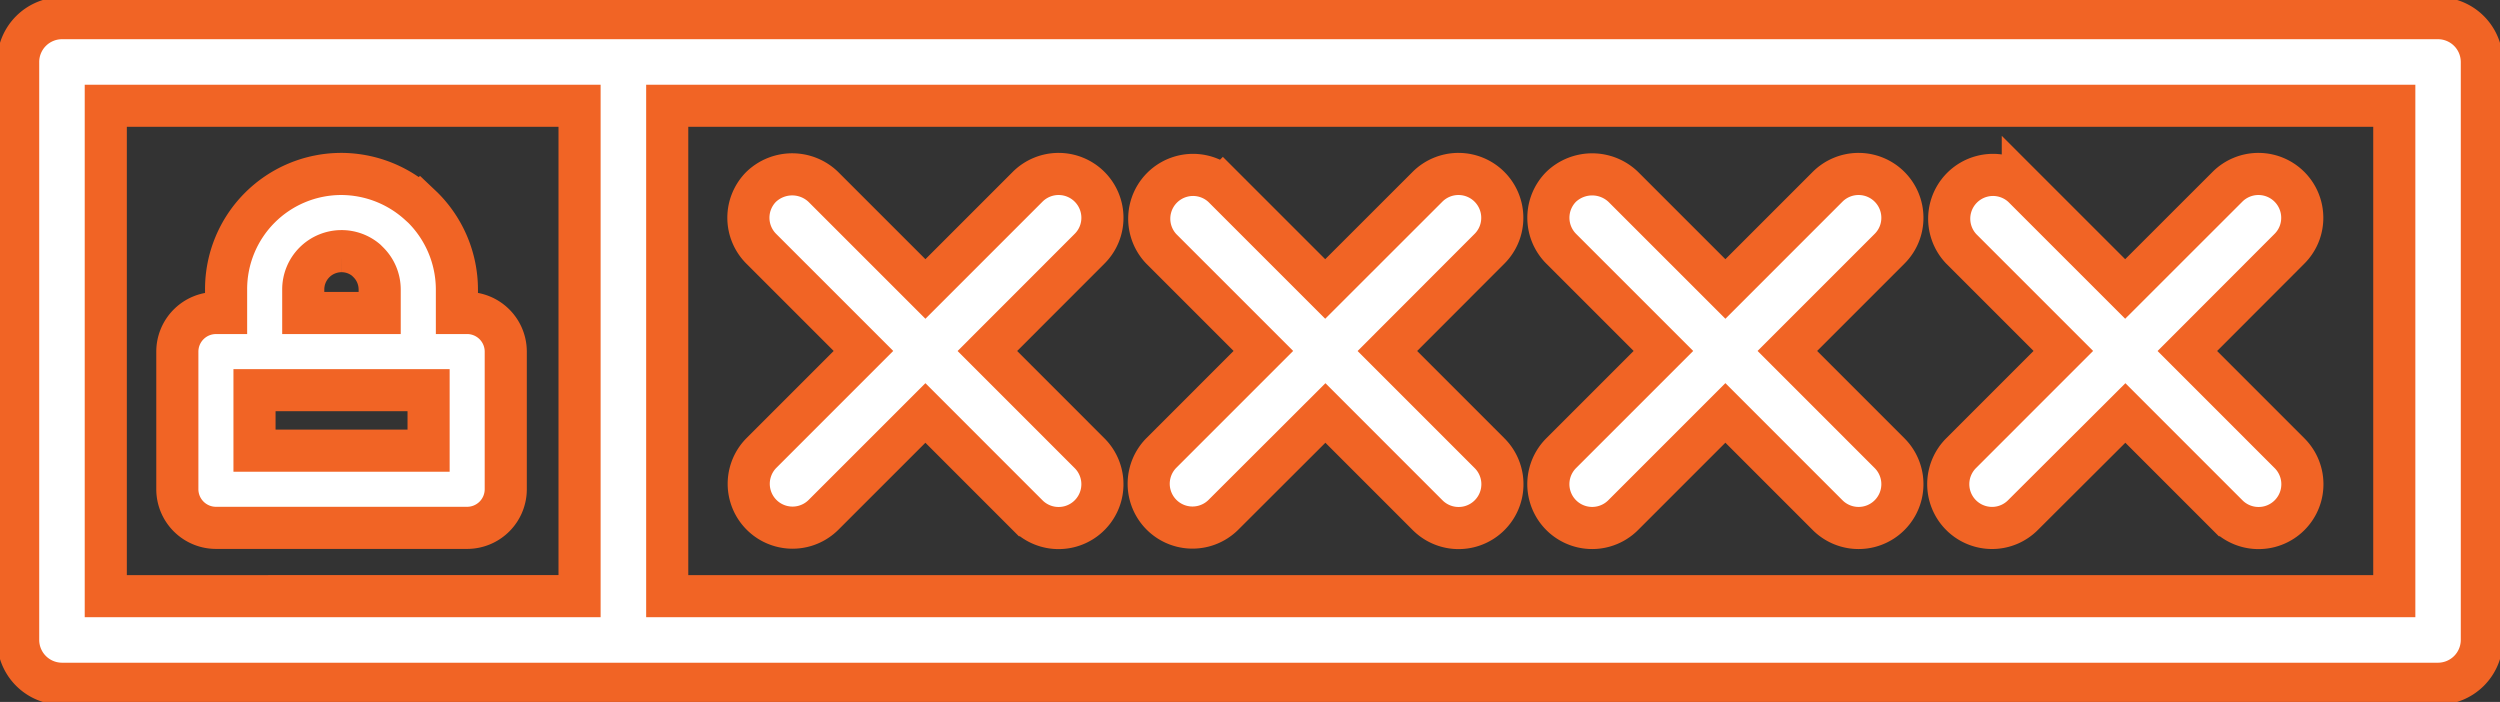
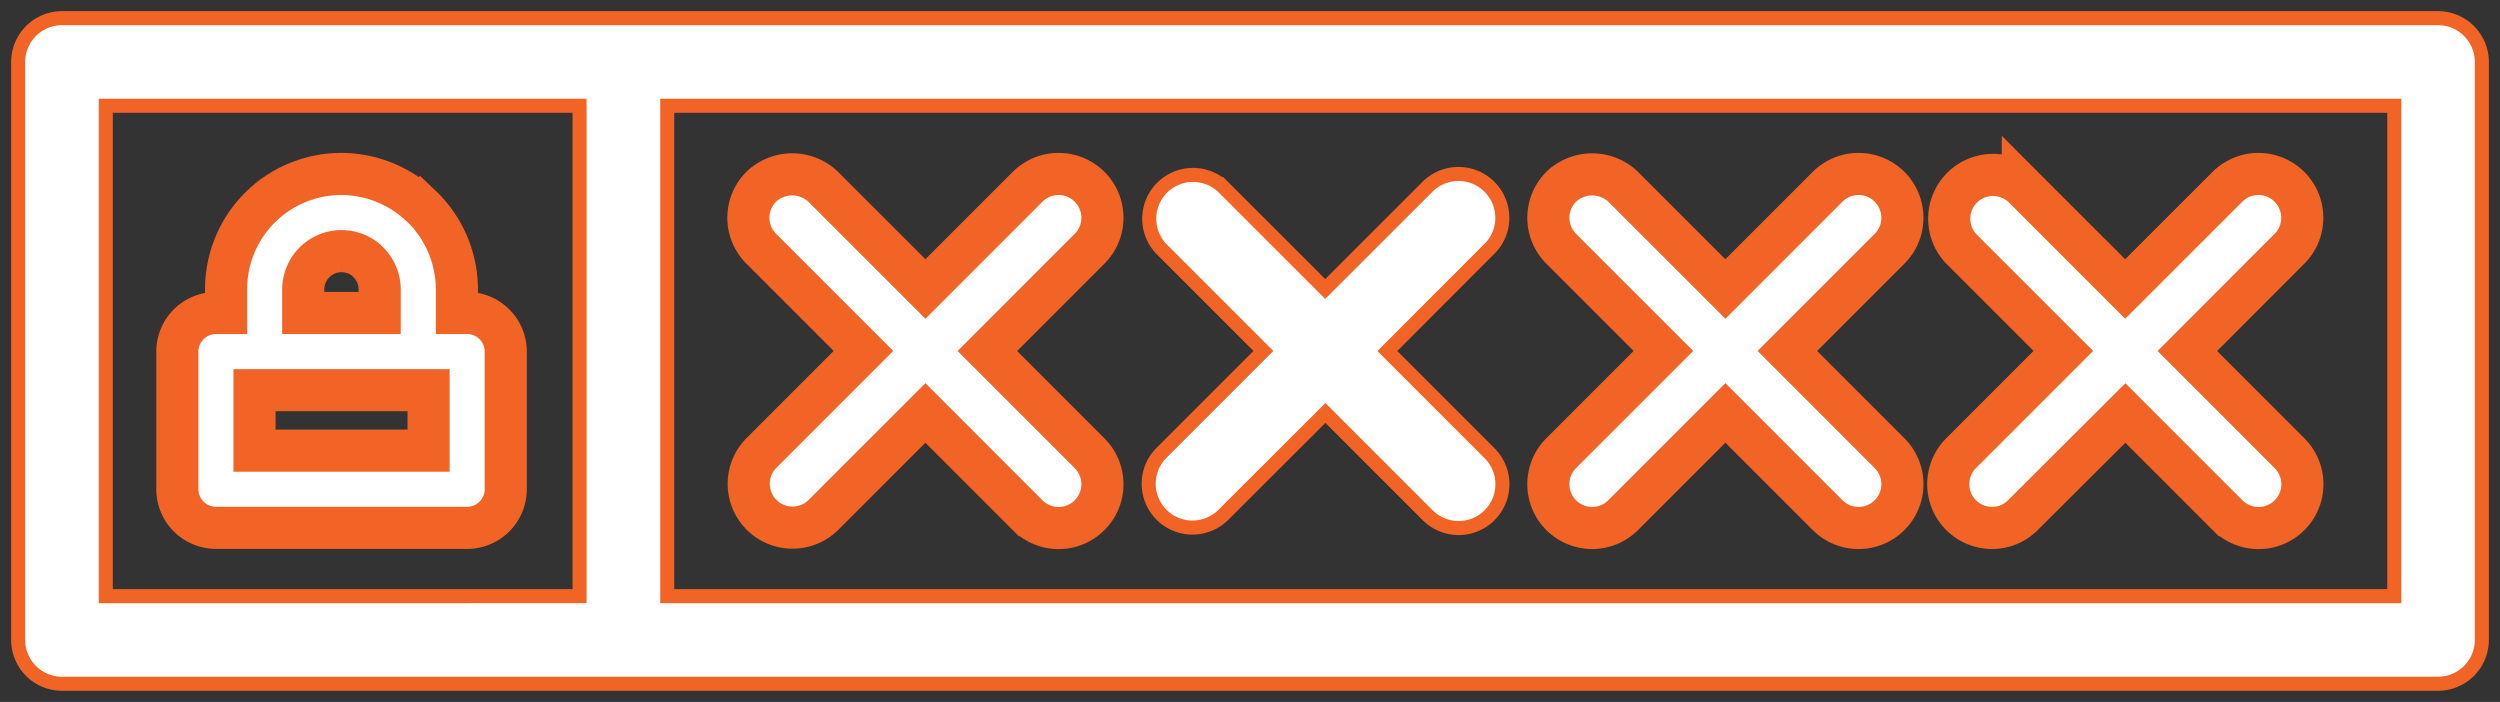
<svg xmlns="http://www.w3.org/2000/svg" id="Group_3978" data-name="Group 3978" width="178.079" height="49.999" viewBox="0 0 178.079 49.999">
  <rect x="0" y="0" width="178.079" height="49.999" fill="#333333" stroke="none" />
  <defs>
    <clipPath id="clip-path">
      <rect id="Rectangle_2617" data-name="Rectangle 2617" width="178.079" height="49.999" fill="#fff" stroke="#f16425" stroke-width="1" />
    </clipPath>
  </defs>
  <g id="Group_3977" data-name="Group 3977" transform="translate(0 0)" clip-path="url(#clip-path)">
    <path id="Path_12525" data-name="Path 12525" d="M35.3,24.278h-.733V22.594a8.256,8.256,0,0,0-2.411-5.809l-.287-.272-.006.005a8.265,8.265,0,0,0-5.531-2.144h-.016a8.207,8.207,0,0,0-8.19,8.221v1.684H17.4a2.753,2.753,0,0,0-2.747,2.751v9.807A2.755,2.755,0,0,0,17.4,39.583H35.3a2.754,2.754,0,0,0,2.747-2.748V27.026A2.754,2.754,0,0,0,35.3,24.278m-8.95-4.405a2.707,2.707,0,0,1,1.752.638l.164.163a2.73,2.73,0,0,1,.8,1.921l0,1.684H23.622V22.592a2.727,2.727,0,0,1,2.711-2.719Zm6.2,14.211h-12.4V29.775h12.4Z" transform="translate(-2.021 -1.983)" fill="#fff" stroke="#f16425" stroke-width="1" />
    <path id="Path_12526" data-name="Path 12526" d="M35.3,24.278h-.733V22.594a8.256,8.256,0,0,0-2.411-5.809l-.287-.272-.006.005a8.265,8.265,0,0,0-5.531-2.144h-.016a8.207,8.207,0,0,0-8.19,8.221v1.684H17.4a2.753,2.753,0,0,0-2.747,2.751v9.807A2.755,2.755,0,0,0,17.4,39.583H35.3a2.754,2.754,0,0,0,2.747-2.748V27.026A2.754,2.754,0,0,0,35.3,24.278Zm-8.95-4.405a2.707,2.707,0,0,1,1.752.638l.164.163a2.73,2.73,0,0,1,.8,1.921l0,1.684H23.622V22.592a2.727,2.727,0,0,1,2.711-2.719Zm6.2,14.211h-12.4V29.775h12.4Z" transform="translate(-2.021 -1.983)" fill="#fff" stroke="#f16425" stroke-width="3" />
    <path id="Path_12527" data-name="Path 12527" d="M173.873,1.5H4.62A3.127,3.127,0,0,0,1.5,4.62V45.793a3.127,3.127,0,0,0,3.12,3.12H173.874a3.128,3.128,0,0,0,3.119-3.12V4.62a3.127,3.127,0,0,0-3.12-3.12M7.742,42.673V7.741H41.49v34.93ZM47.734,7.741H170.756V42.673H47.734Z" transform="translate(-0.207 -0.207)" fill="#fff" stroke="#f16425" stroke-width="1" />
-     <path id="Path_12528" data-name="Path 12528" d="M173.873,1.5H4.62A3.127,3.127,0,0,0,1.5,4.62V45.793a3.127,3.127,0,0,0,3.12,3.12H173.874a3.128,3.128,0,0,0,3.119-3.12V4.62A3.127,3.127,0,0,0,173.873,1.5ZM7.742,42.673V7.741H41.49v34.93ZM47.734,7.741H170.756V42.673H47.734Z" transform="translate(-0.207 -0.207)" fill="#fff" stroke="#f16425" stroke-width="3" />
    <path id="Path_12529" data-name="Path 12529" d="M120.1,17.494a3.122,3.122,0,0,0-5.328-2.207l-7.286,7.281-7.291-7.29A3.119,3.119,0,0,0,95.8,19.7l7.281,7.281L95.8,34.263a3.12,3.12,0,0,0,4.409,4.415L107.5,31.4l7.281,7.282a3.121,3.121,0,0,0,4.414-4.414l-7.281-7.282L119.19,19.7a3.1,3.1,0,0,0,.915-2.207" transform="translate(-13.089 -1.983)" fill="#fff" stroke="#f16425" stroke-width="1" />
-     <path id="Path_12530" data-name="Path 12530" d="M120.1,17.494a3.122,3.122,0,0,0-5.328-2.207l-7.286,7.281-7.291-7.29A3.119,3.119,0,0,0,95.8,19.7l7.281,7.281L95.8,34.263a3.12,3.12,0,0,0,4.409,4.415L107.5,31.4l7.281,7.282a3.121,3.121,0,0,0,4.414-4.414l-7.281-7.282L119.19,19.7A3.1,3.1,0,0,0,120.1,17.494Z" transform="translate(-13.089 -1.983)" fill="#fff" stroke="#f16425" stroke-width="3" />
-     <path id="Path_12531" data-name="Path 12531" d="M87.058,17.494a3.122,3.122,0,0,0-5.328-2.207l-7.281,7.281-7.282-7.281a3.194,3.194,0,0,0-4.413,0,3.12,3.12,0,0,0,0,4.414l7.281,7.281-7.281,7.282a3.121,3.121,0,0,0,4.413,4.414L74.448,31.4l7.281,7.282a3.121,3.121,0,1,0,4.414-4.414l-7.281-7.282L86.143,19.7a3.1,3.1,0,0,0,.915-2.207" transform="translate(-8.53 -1.983)" fill="#fff" stroke="#f16425" stroke-width="1" />
    <path id="Path_12532" data-name="Path 12532" d="M87.058,17.494a3.122,3.122,0,0,0-5.328-2.207l-7.281,7.281-7.282-7.281a3.194,3.194,0,0,0-4.413,0,3.12,3.12,0,0,0,0,4.414l7.281,7.281-7.281,7.282a3.121,3.121,0,0,0,4.413,4.414L74.448,31.4l7.281,7.282a3.121,3.121,0,1,0,4.414-4.414l-7.281-7.282L86.143,19.7A3.1,3.1,0,0,0,87.058,17.494Z" transform="translate(-8.53 -1.983)" fill="#fff" stroke="#f16425" stroke-width="3" />
-     <path id="Path_12533" data-name="Path 12533" d="M186.2,17.494a3.122,3.122,0,0,0-5.328-2.207l-7.286,7.281-7.291-7.29A3.119,3.119,0,0,0,161.9,19.7l7.281,7.281L161.9,34.263a3.119,3.119,0,0,0,2.2,5.327h0a3.1,3.1,0,0,0,2.2-.912L173.6,31.4l7.281,7.282a3.121,3.121,0,1,0,4.414-4.414l-7.281-7.282L185.29,19.7a3.1,3.1,0,0,0,.915-2.207" transform="translate(-22.206 -1.983)" fill="#fff" stroke="#f16425" stroke-width="1" />
    <path id="Path_12534" data-name="Path 12534" d="M186.2,17.494a3.122,3.122,0,0,0-5.328-2.207l-7.286,7.281-7.291-7.29A3.119,3.119,0,0,0,161.9,19.7l7.281,7.281L161.9,34.263a3.119,3.119,0,0,0,2.2,5.327h0a3.1,3.1,0,0,0,2.2-.912L173.6,31.4l7.281,7.282a3.121,3.121,0,1,0,4.414-4.414l-7.281-7.282L185.29,19.7A3.1,3.1,0,0,0,186.2,17.494Z" transform="translate(-22.206 -1.983)" fill="#fff" stroke="#f16425" stroke-width="3" />
-     <path id="Path_12535" data-name="Path 12535" d="M153.158,17.494a3.122,3.122,0,0,0-5.328-2.207l-7.281,7.281-7.282-7.281a3.2,3.2,0,0,0-4.414,0,3.125,3.125,0,0,0,0,4.414l7.282,7.281-7.282,7.282a3.121,3.121,0,0,0,4.414,4.414l7.282-7.282,7.281,7.282a3.121,3.121,0,0,0,4.414-4.414l-7.281-7.282,7.281-7.281a3.1,3.1,0,0,0,.915-2.207" transform="translate(-17.647 -1.983)" fill="#fff" stroke="#f16425" stroke-width="1" />
    <path id="Path_12536" data-name="Path 12536" d="M153.158,17.494a3.122,3.122,0,0,0-5.328-2.207l-7.281,7.281-7.282-7.281a3.2,3.2,0,0,0-4.414,0,3.125,3.125,0,0,0,0,4.414l7.282,7.281-7.282,7.282a3.121,3.121,0,0,0,4.414,4.414l7.282-7.282,7.281,7.282a3.121,3.121,0,0,0,4.414-4.414l-7.281-7.282,7.281-7.281A3.1,3.1,0,0,0,153.158,17.494Z" transform="translate(-17.647 -1.983)" fill="#fff" stroke="#f16425" stroke-width="3" />
  </g>
</svg>